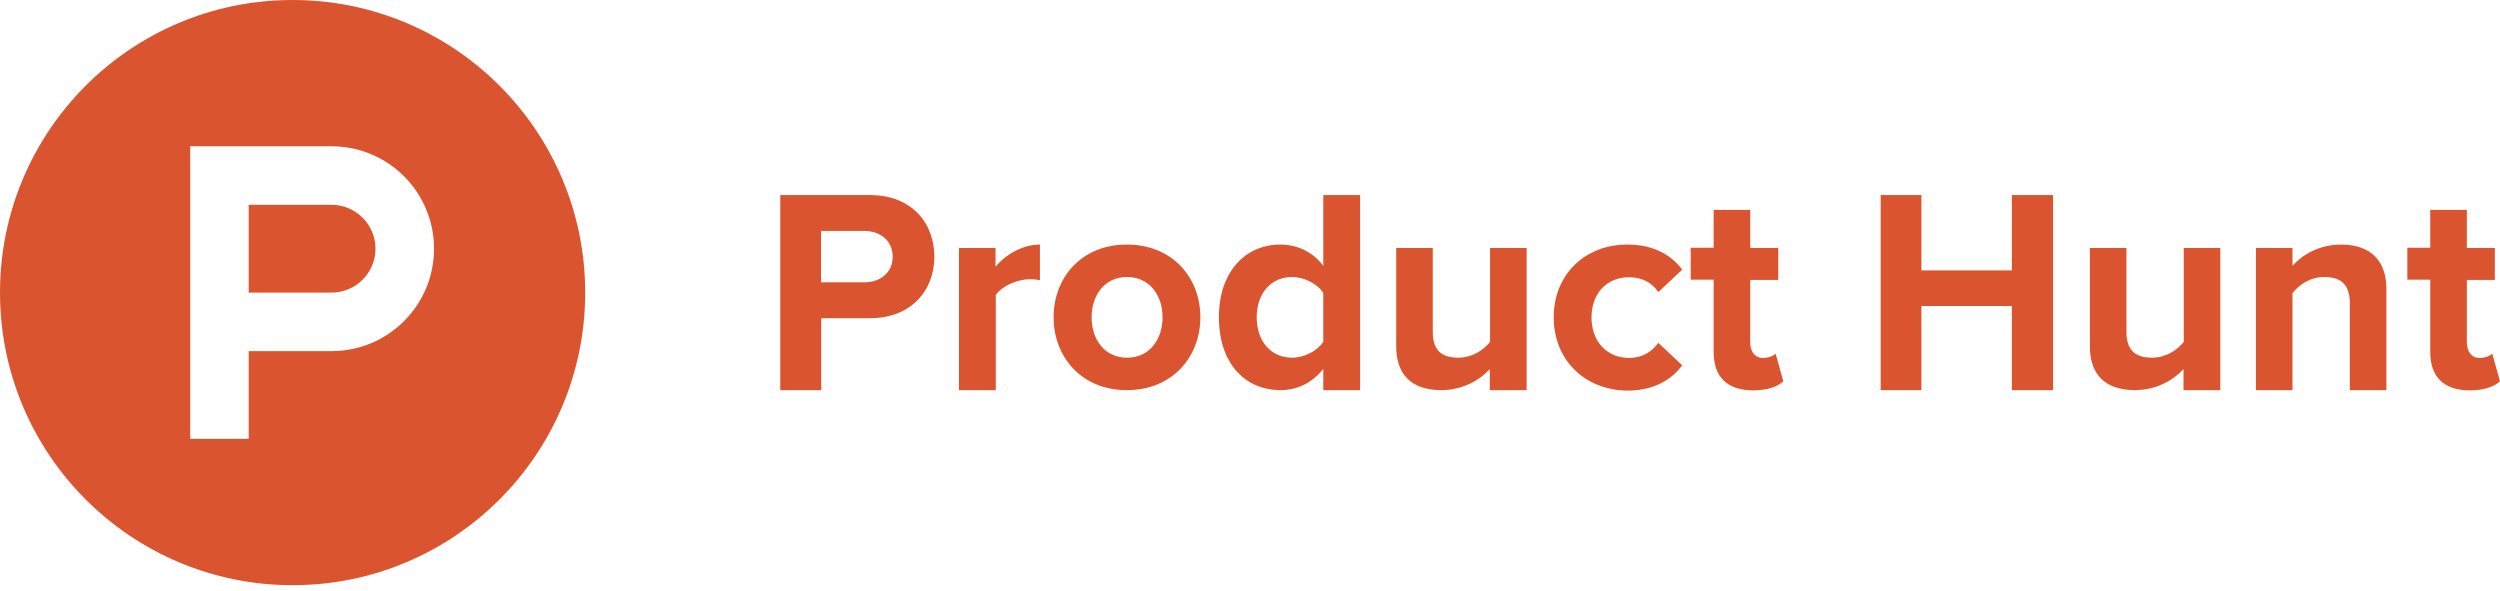
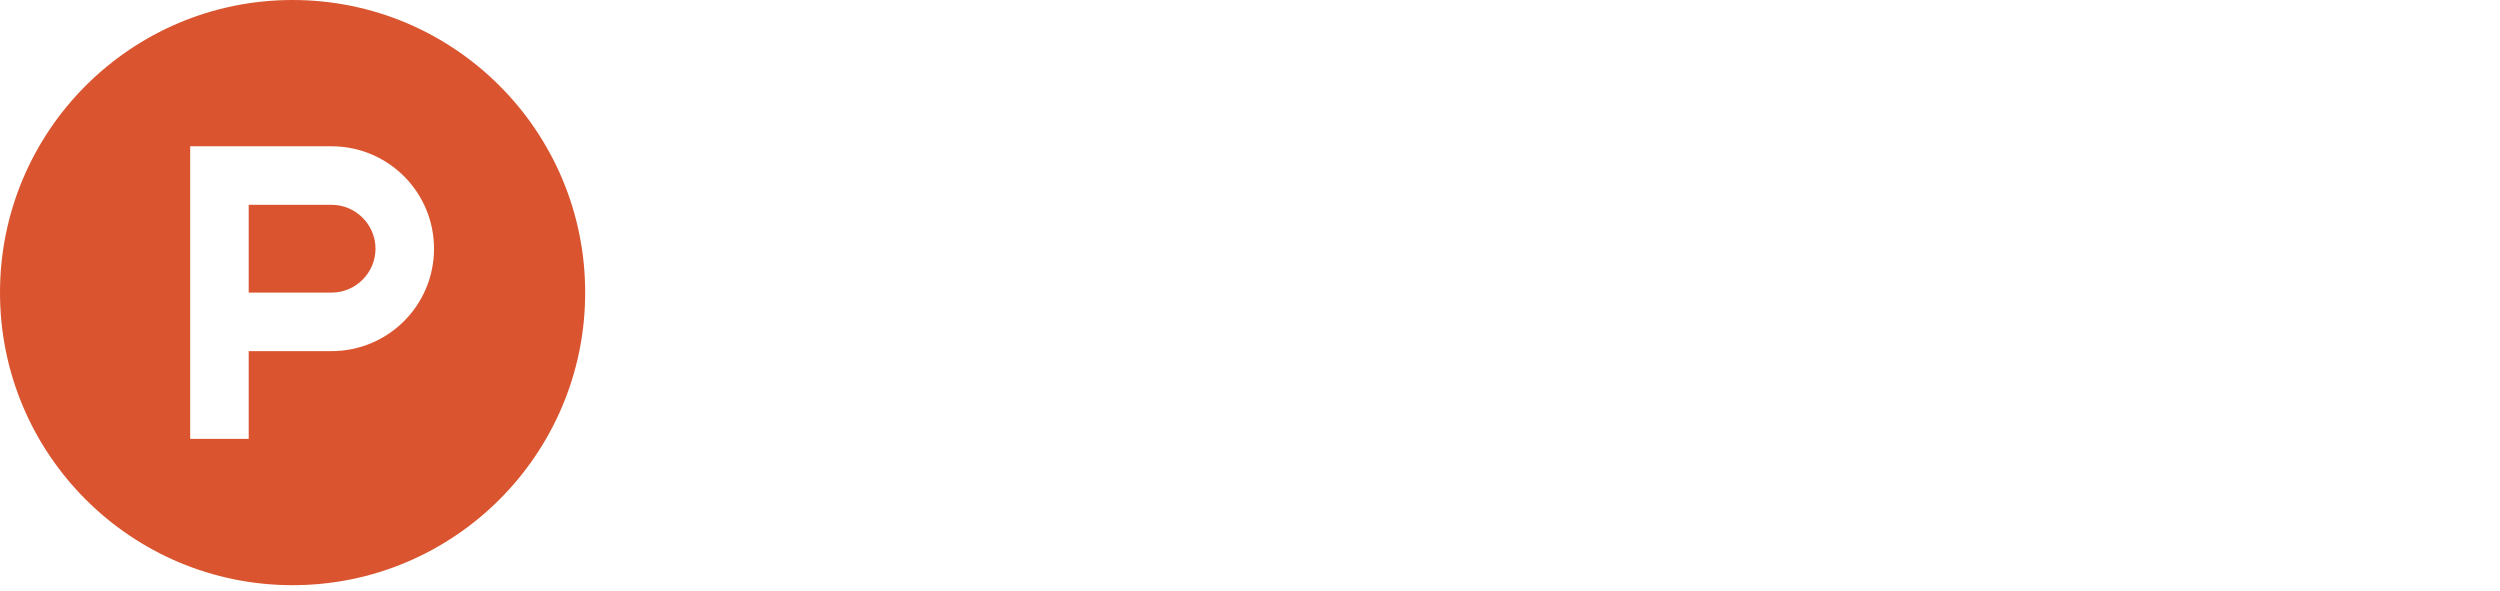
<svg xmlns="http://www.w3.org/2000/svg" width="110" height="26" viewBox="0 0 110 26" fill="none">
  <path fill-rule="evenodd" clip-rule="evenodd" d="M25.748 12.874C25.748 19.985 19.985 25.748 12.874 25.748C5.764 25.748 0 19.985 0 12.874C0 5.764 5.764 0 12.874 0C19.985 0 25.748 5.764 25.748 12.874ZM8.368 6.437H14.591C17.08 6.437 19.097 8.454 19.097 10.943C19.097 13.432 17.08 15.449 14.591 15.449H10.943V19.311H8.368V6.437ZM10.943 12.874H14.591C15.653 12.874 16.522 12.005 16.522 10.943C16.522 9.881 15.653 9.012 14.591 9.012H10.943V12.874Z" fill="#DA552F" />
-   <path fill-rule="evenodd" clip-rule="evenodd" d="M58.224 17.166V16.232C57.741 16.844 57.087 17.166 56.336 17.166C54.801 17.166 53.632 16.007 53.632 13.958C53.632 11.973 54.78 10.761 56.336 10.761C57.054 10.761 57.741 11.061 58.224 11.694V8.583H59.844V17.166H58.224ZM58.224 15.041V12.885C57.956 12.477 57.376 12.188 56.85 12.188C55.928 12.188 55.295 12.906 55.295 13.958C55.295 15.02 55.928 15.739 56.85 15.739C57.376 15.739 57.956 15.449 58.224 15.041ZM34.332 17.166V8.583H38.28C40.115 8.583 41.112 9.817 41.112 11.297C41.112 12.767 40.104 14.001 38.28 14.001H36.134V17.166H34.332ZM39.278 11.297C39.278 10.589 38.731 10.16 38.023 10.16H36.124V12.424H38.023C38.731 12.424 39.278 11.994 39.278 11.297ZM42.195 17.166V10.911H43.804V11.737C44.244 11.201 44.995 10.761 45.757 10.761V12.327C45.639 12.306 45.499 12.284 45.317 12.284C44.781 12.284 44.073 12.585 43.815 12.982V17.166H42.195ZM49.576 10.761C47.57 10.761 46.358 12.231 46.358 13.958C46.358 15.685 47.57 17.166 49.576 17.166C51.604 17.166 52.816 15.685 52.816 13.958C52.816 12.231 51.604 10.761 49.576 10.761ZM49.587 12.188C50.596 12.188 51.153 13.014 51.153 13.958C51.153 14.913 50.596 15.739 49.587 15.739C48.589 15.739 48.031 14.924 48.031 13.958C48.031 13.014 48.589 12.188 49.587 12.188ZM65.552 16.242V17.165H67.172V10.911H65.563V15.041C65.284 15.395 64.791 15.738 64.168 15.738C63.482 15.738 63.042 15.459 63.042 14.612V10.911H61.433V15.245C61.433 16.436 62.066 17.165 63.407 17.165C64.404 17.165 65.134 16.693 65.552 16.242ZM68.363 13.958C68.363 12.091 69.725 10.761 71.603 10.761C72.858 10.761 73.609 11.308 74.017 11.866L72.966 12.853C72.676 12.424 72.236 12.199 71.678 12.199C70.702 12.199 70.026 12.907 70.026 13.969C70.026 15.031 70.713 15.75 71.678 15.75C72.236 15.75 72.676 15.492 72.966 15.085L74.017 16.072C73.609 16.63 72.858 17.187 71.603 17.187C69.725 17.166 68.363 15.835 68.363 13.958ZM75.4 12.306V15.481C75.4 16.586 75.99 17.166 77.127 17.177C77.803 17.177 78.232 16.994 78.468 16.779L78.125 15.556C78.039 15.664 77.803 15.75 77.567 15.75C77.213 15.75 77.009 15.46 77.009 15.063V12.316H78.243V10.911H77.009V9.237H75.4V10.9H74.391V12.306H75.4ZM88.522 17.166V13.464H84.542V17.166H82.75V8.583H84.542V11.898H88.522V8.583H90.335V17.166H88.522ZM96.074 16.242V17.165H97.694V10.911H96.085V15.041C95.806 15.395 95.313 15.738 94.69 15.738C94.004 15.738 93.564 15.459 93.564 14.612V10.911H91.955V15.245C91.955 16.436 92.588 17.165 93.929 17.165C94.926 17.165 95.656 16.693 96.074 16.242ZM103.392 17.166V13.325C103.392 12.477 102.952 12.188 102.265 12.188C101.632 12.188 101.149 12.542 100.87 12.896V17.166H99.261V10.911H100.87V11.694C101.267 11.244 102.018 10.761 103.005 10.761C104.357 10.761 105.001 11.523 105.001 12.703V17.166H103.392ZM106.931 12.306V15.481C106.931 16.586 107.521 17.166 108.659 17.177C109.335 17.177 109.764 16.994 110 16.779L109.656 15.556C109.571 15.664 109.335 15.75 109.099 15.75C108.745 15.75 108.541 15.46 108.541 15.063V12.316H109.774V10.911H108.541V9.237H106.931V10.9H105.923V12.306H106.931Z" fill="#DA552F" />
</svg>